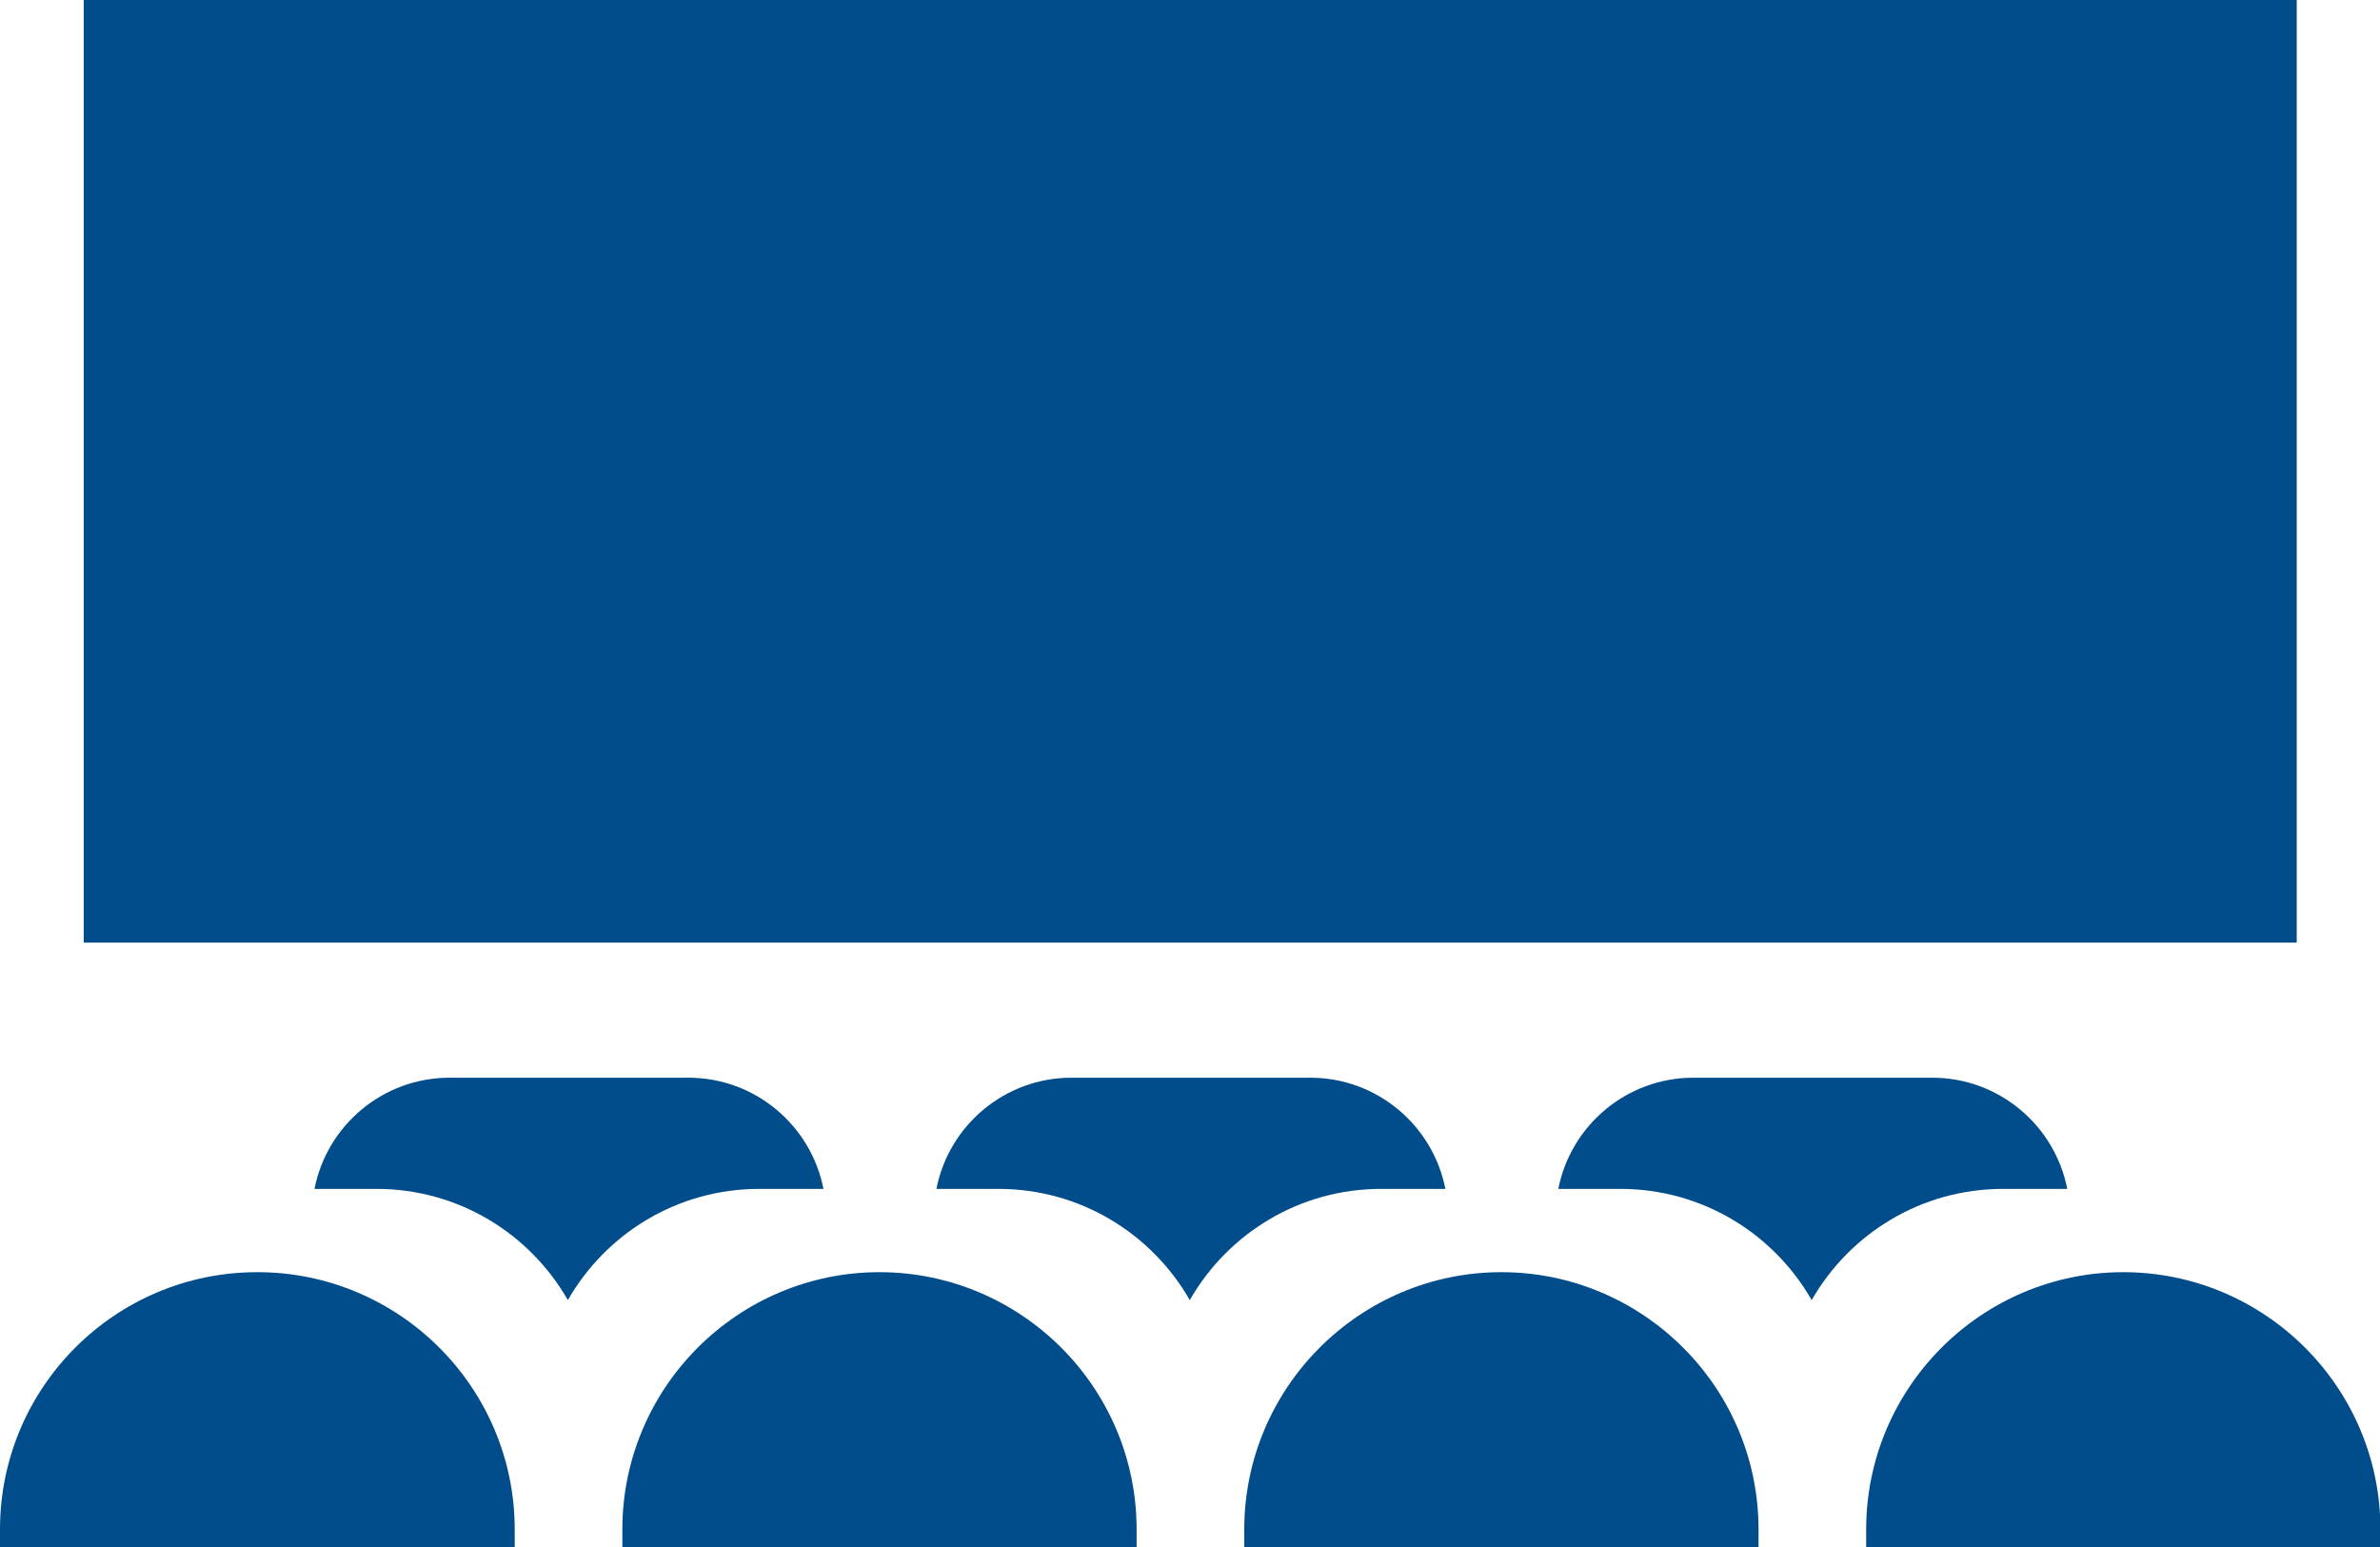
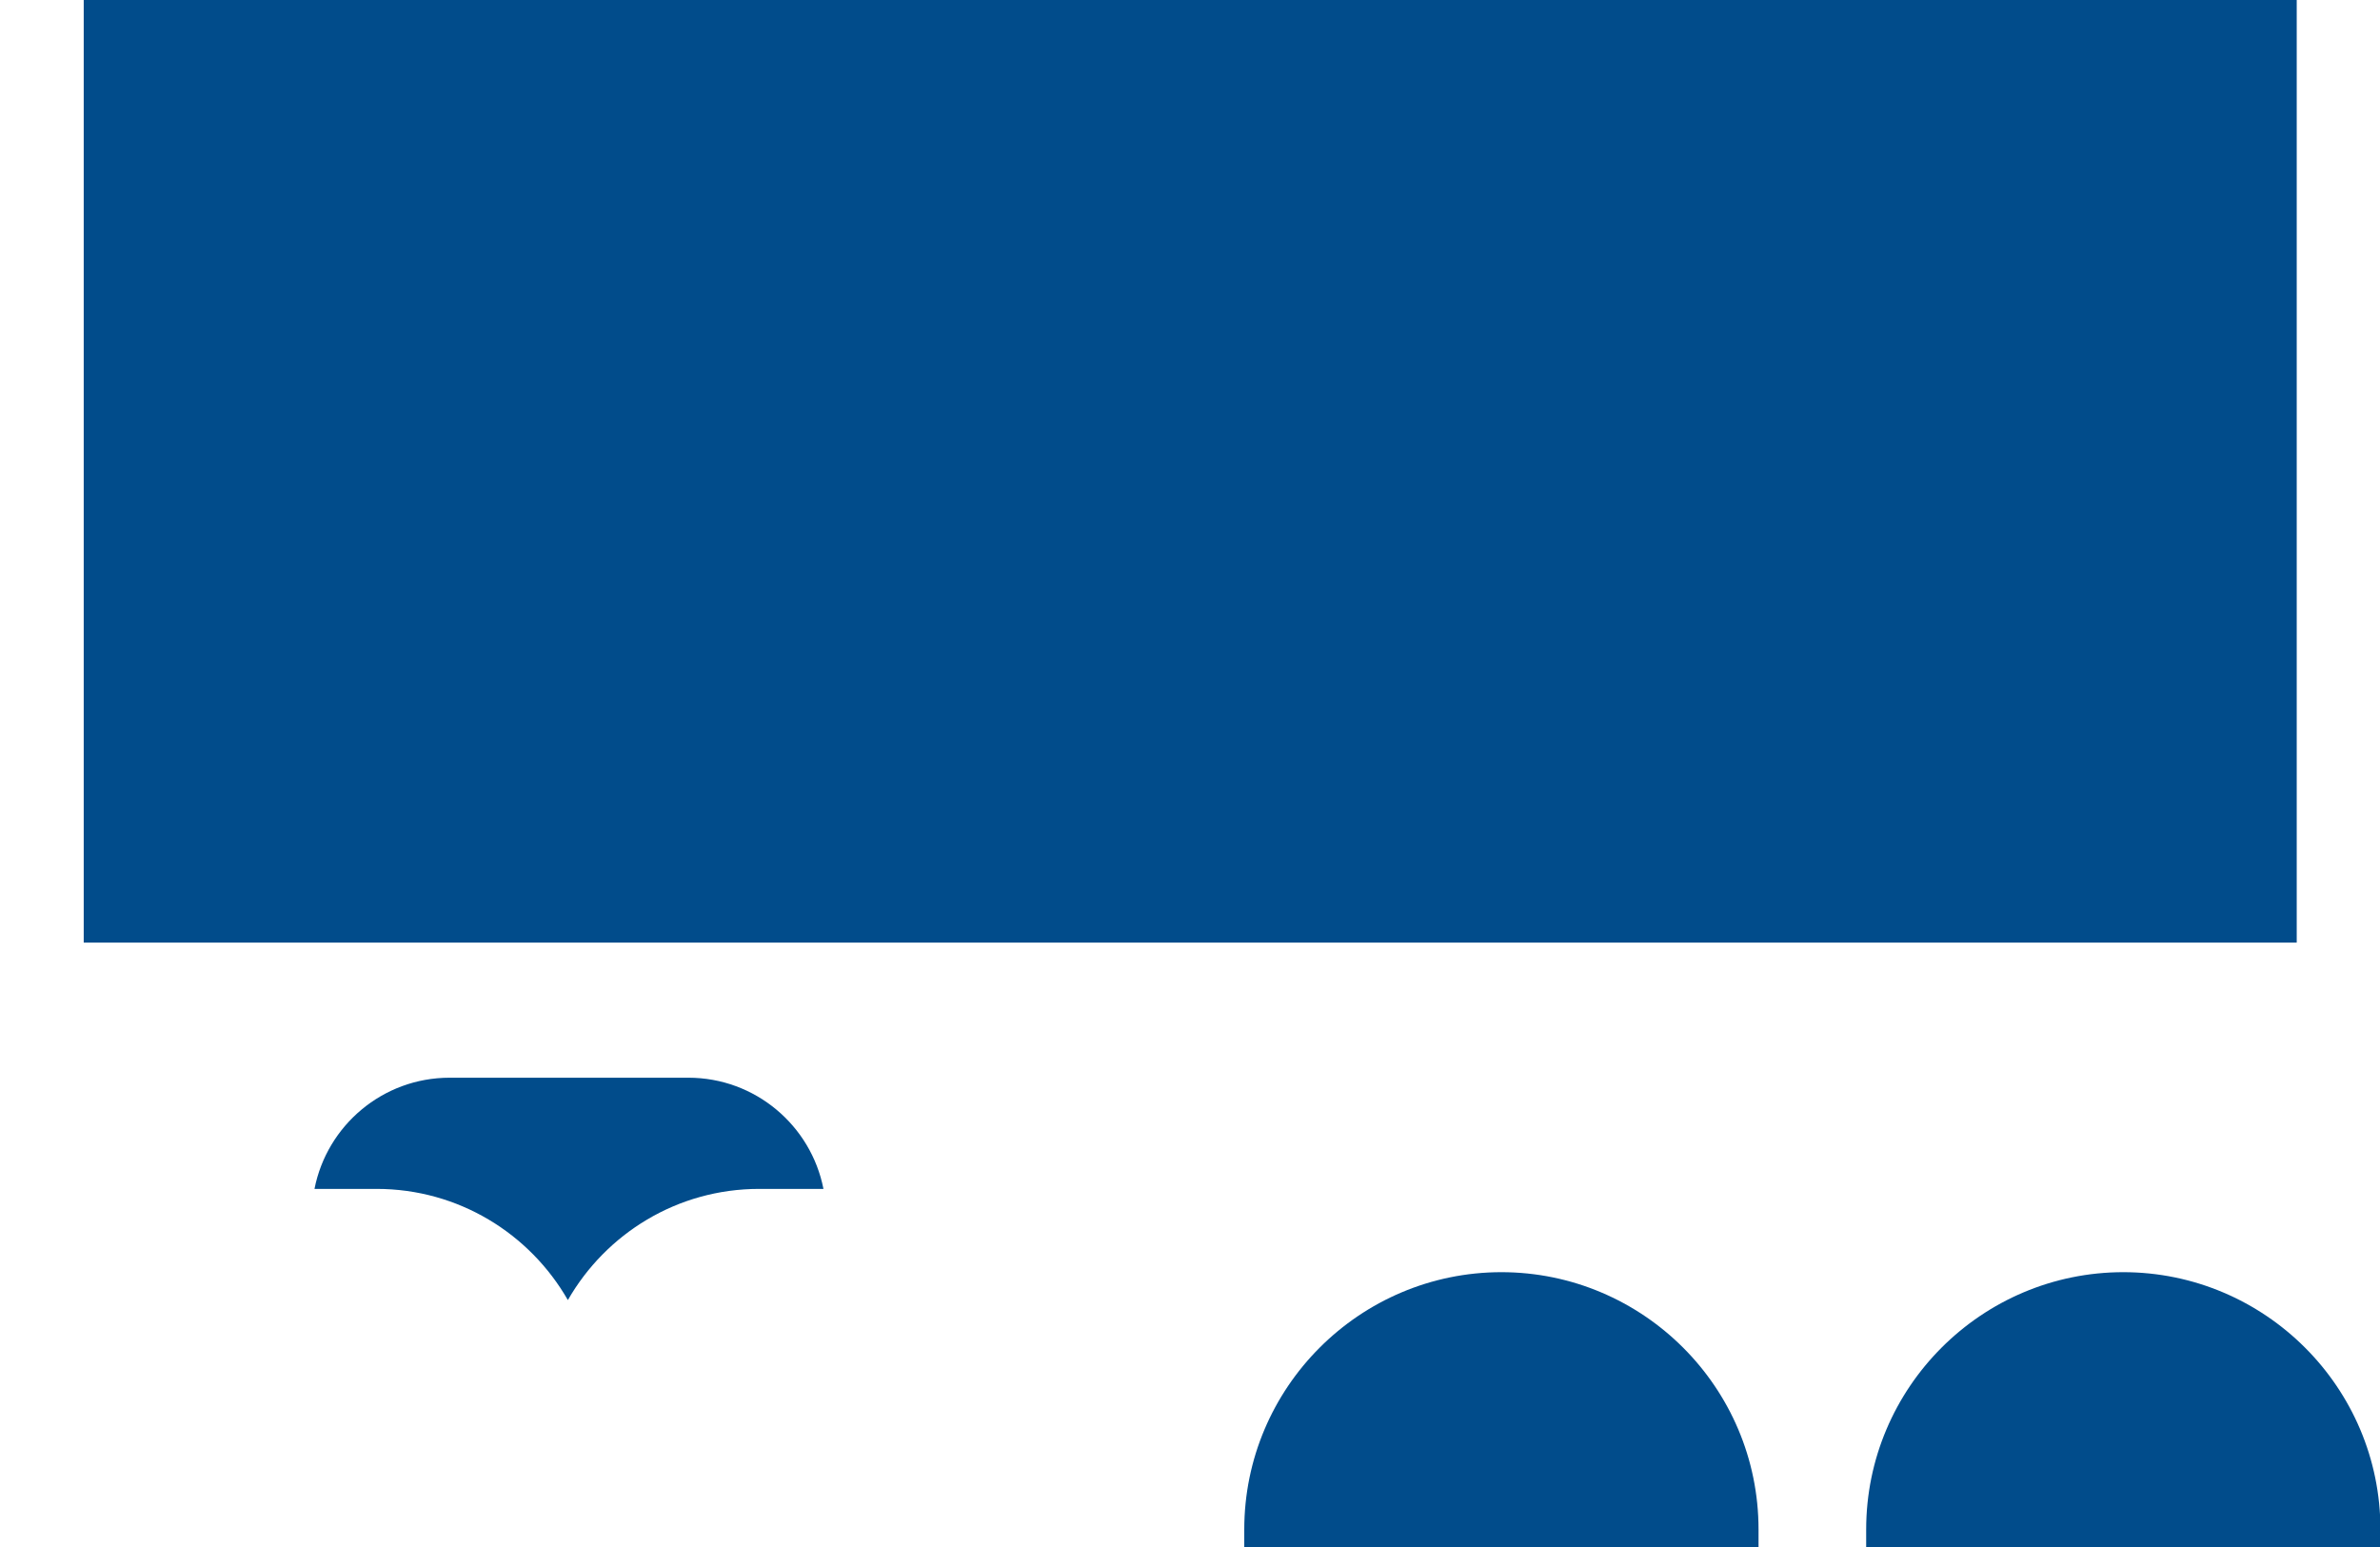
<svg xmlns="http://www.w3.org/2000/svg" id="_レイヤー_2" data-name="レイヤー 2" viewBox="0 0 53.73 34.93">
  <defs>
    <style>
      .cls-1 {
        fill: #014c8b;
      }
    </style>
  </defs>
  <g id="_レイヤー_1-2" data-name="レイヤー 1">
    <g>
      <rect class="cls-1" x="1.89" width="49.96" height="21.28" />
      <path class="cls-1" d="M8.5,26.84c1.85,0,3.46,1.01,4.32,2.51.86-1.5,2.47-2.51,4.32-2.51h1.45c-.28-1.43-1.54-2.51-3.05-2.51h-5.39c-1.51,0-2.77,1.08-3.05,2.51h1.4Z" />
-       <path class="cls-1" d="M22.54,26.84c1.85,0,3.46,1.01,4.32,2.51.86-1.5,2.47-2.51,4.32-2.51h1.45c-.28-1.43-1.54-2.51-3.05-2.51h-5.39c-1.51,0-2.77,1.08-3.05,2.51h1.4Z" />
-       <path class="cls-1" d="M36.58,26.84c1.85,0,3.46,1.01,4.32,2.51.86-1.5,2.47-2.51,4.32-2.51h1.45c-.28-1.43-1.54-2.51-3.05-2.51h-5.39c-1.51,0-2.77,1.08-3.05,2.51h1.4Z" />
-       <path class="cls-1" d="M5.81,28.72h0c3.2,0,5.81,2.6,5.81,5.81v.41H0v-.41C0,31.32,2.6,28.72,5.81,28.72Z" />
-       <path class="cls-1" d="M19.85,28.72h0c3.2,0,5.81,2.6,5.81,5.81v.41h-11.61v-.41c0-3.2,2.6-5.81,5.81-5.81Z" />
      <path class="cls-1" d="M33.89,28.72h0c3.2,0,5.81,2.6,5.81,5.81v.41h-11.61v-.41c0-3.2,2.6-5.81,5.81-5.81Z" />
      <path class="cls-1" d="M47.93,28.72h0c3.2,0,5.81,2.6,5.81,5.81v.41h-11.61v-.41c0-3.2,2.6-5.81,5.81-5.81Z" />
    </g>
  </g>
</svg>